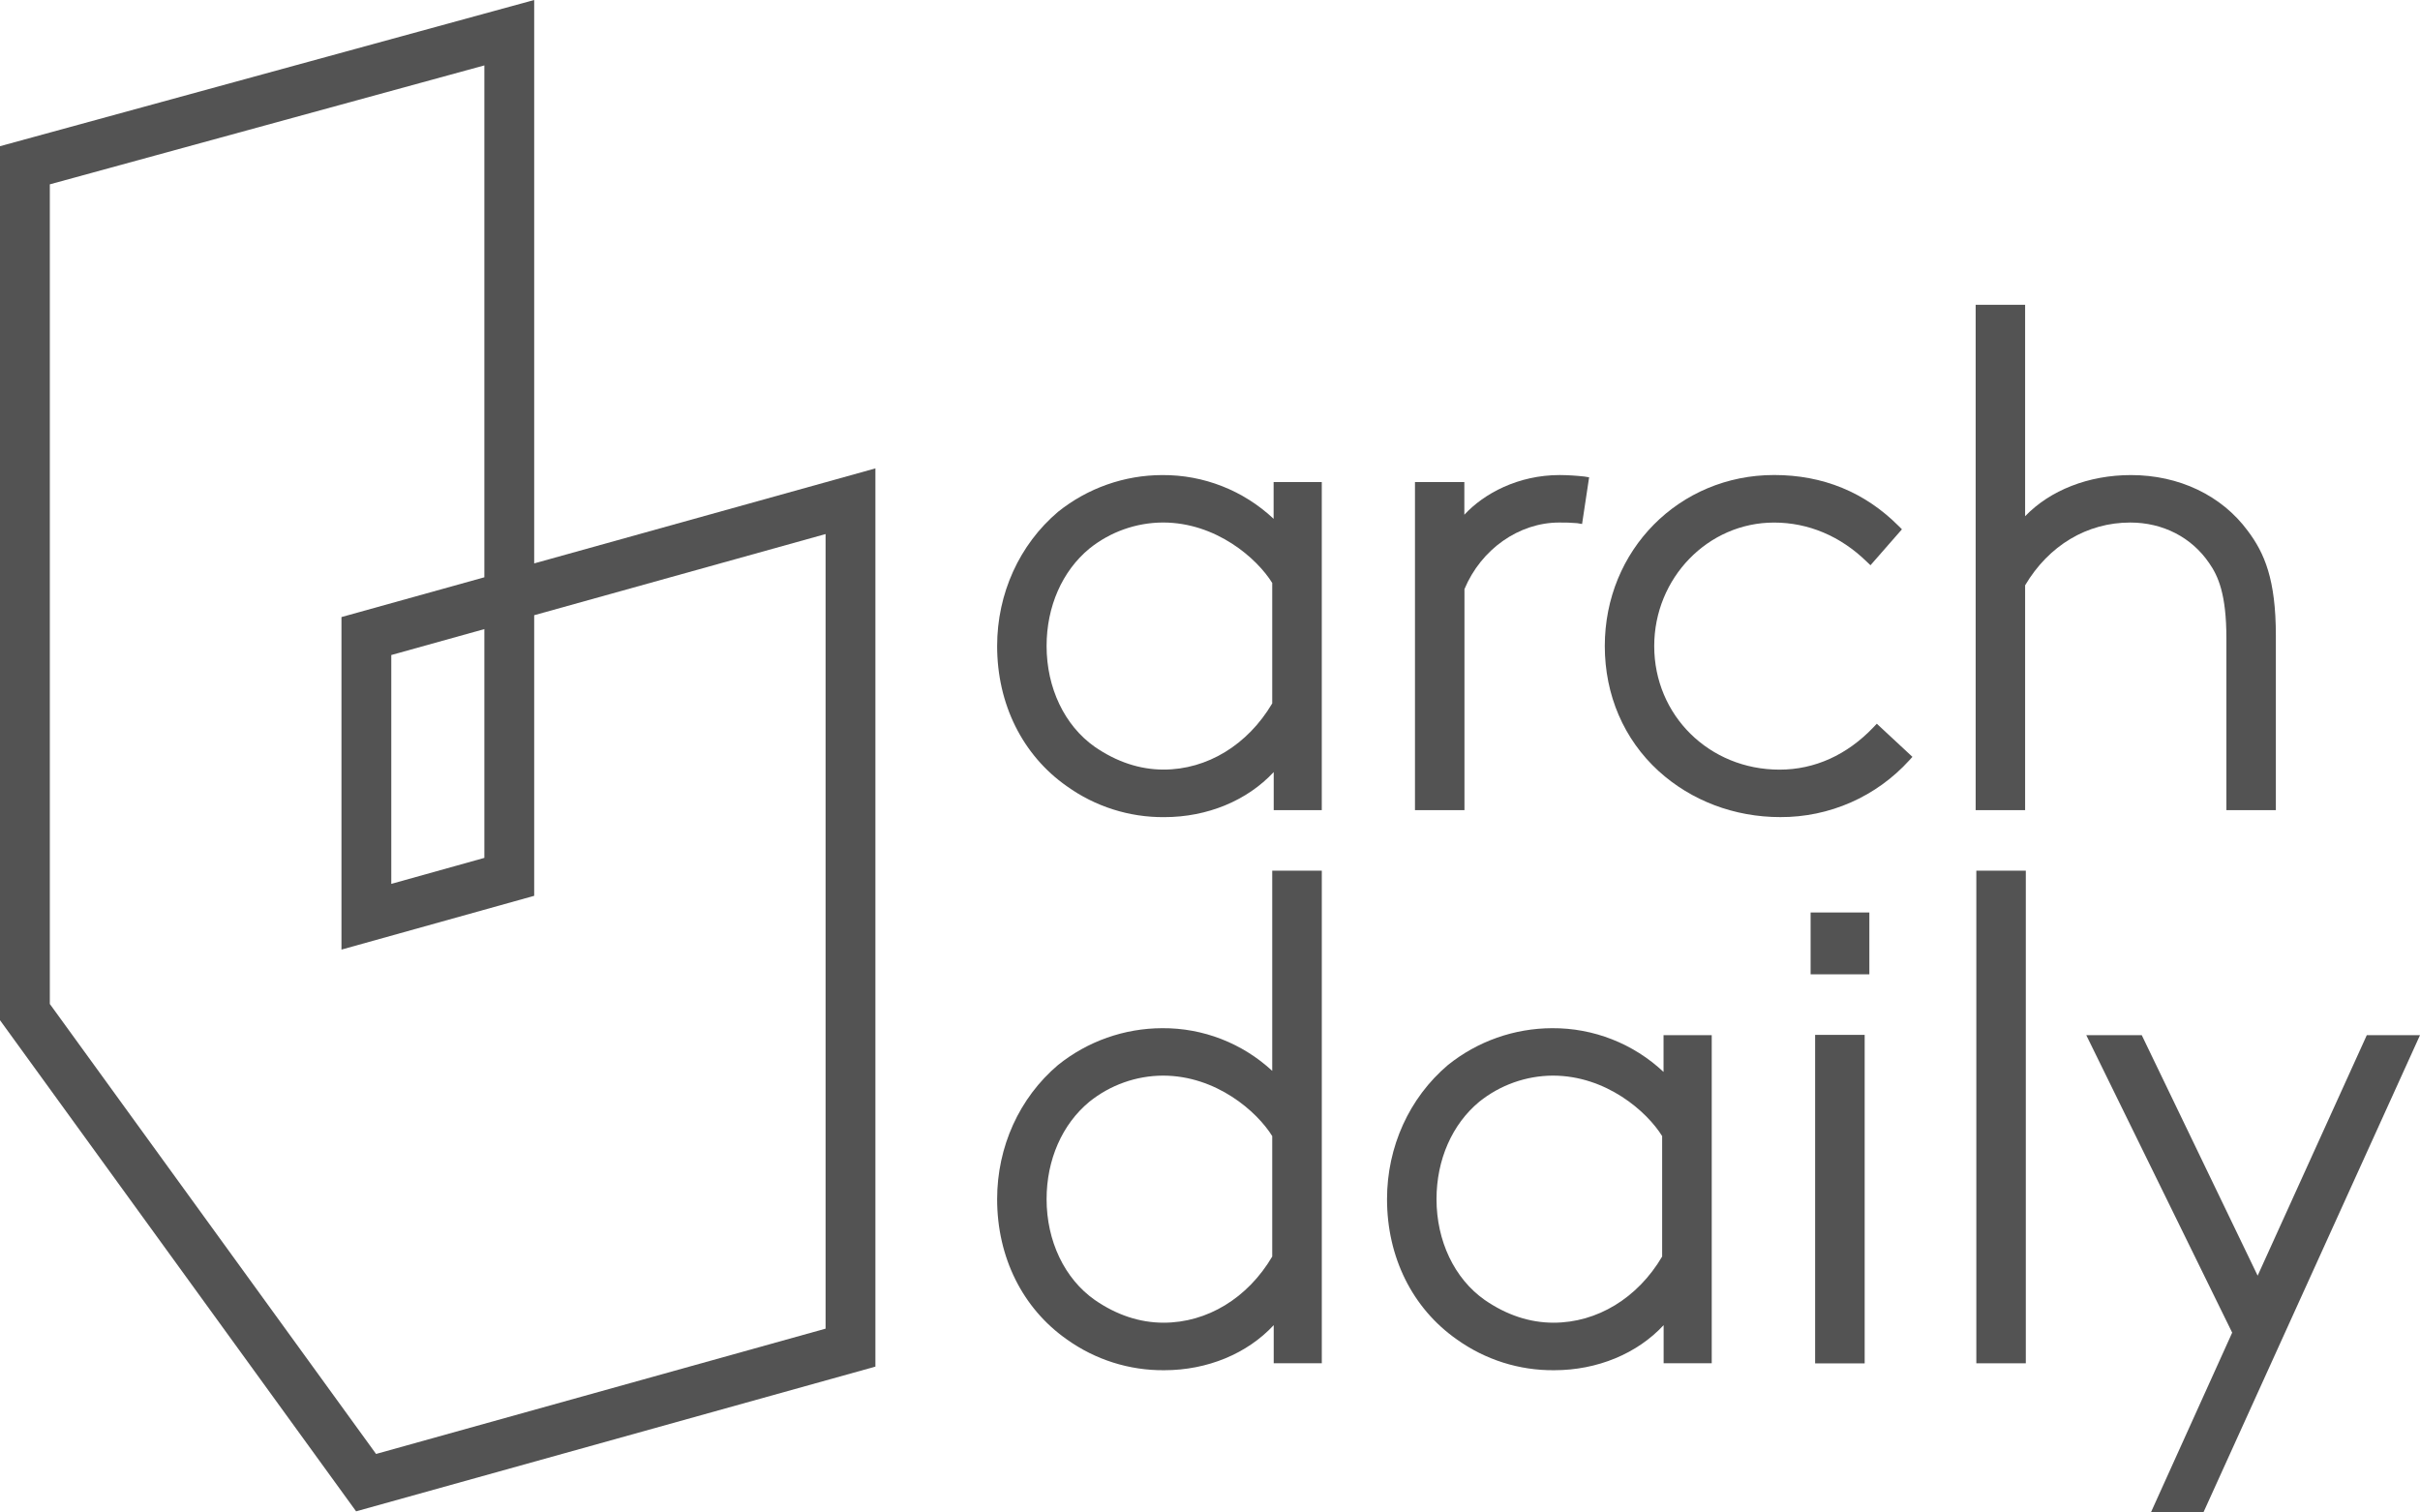
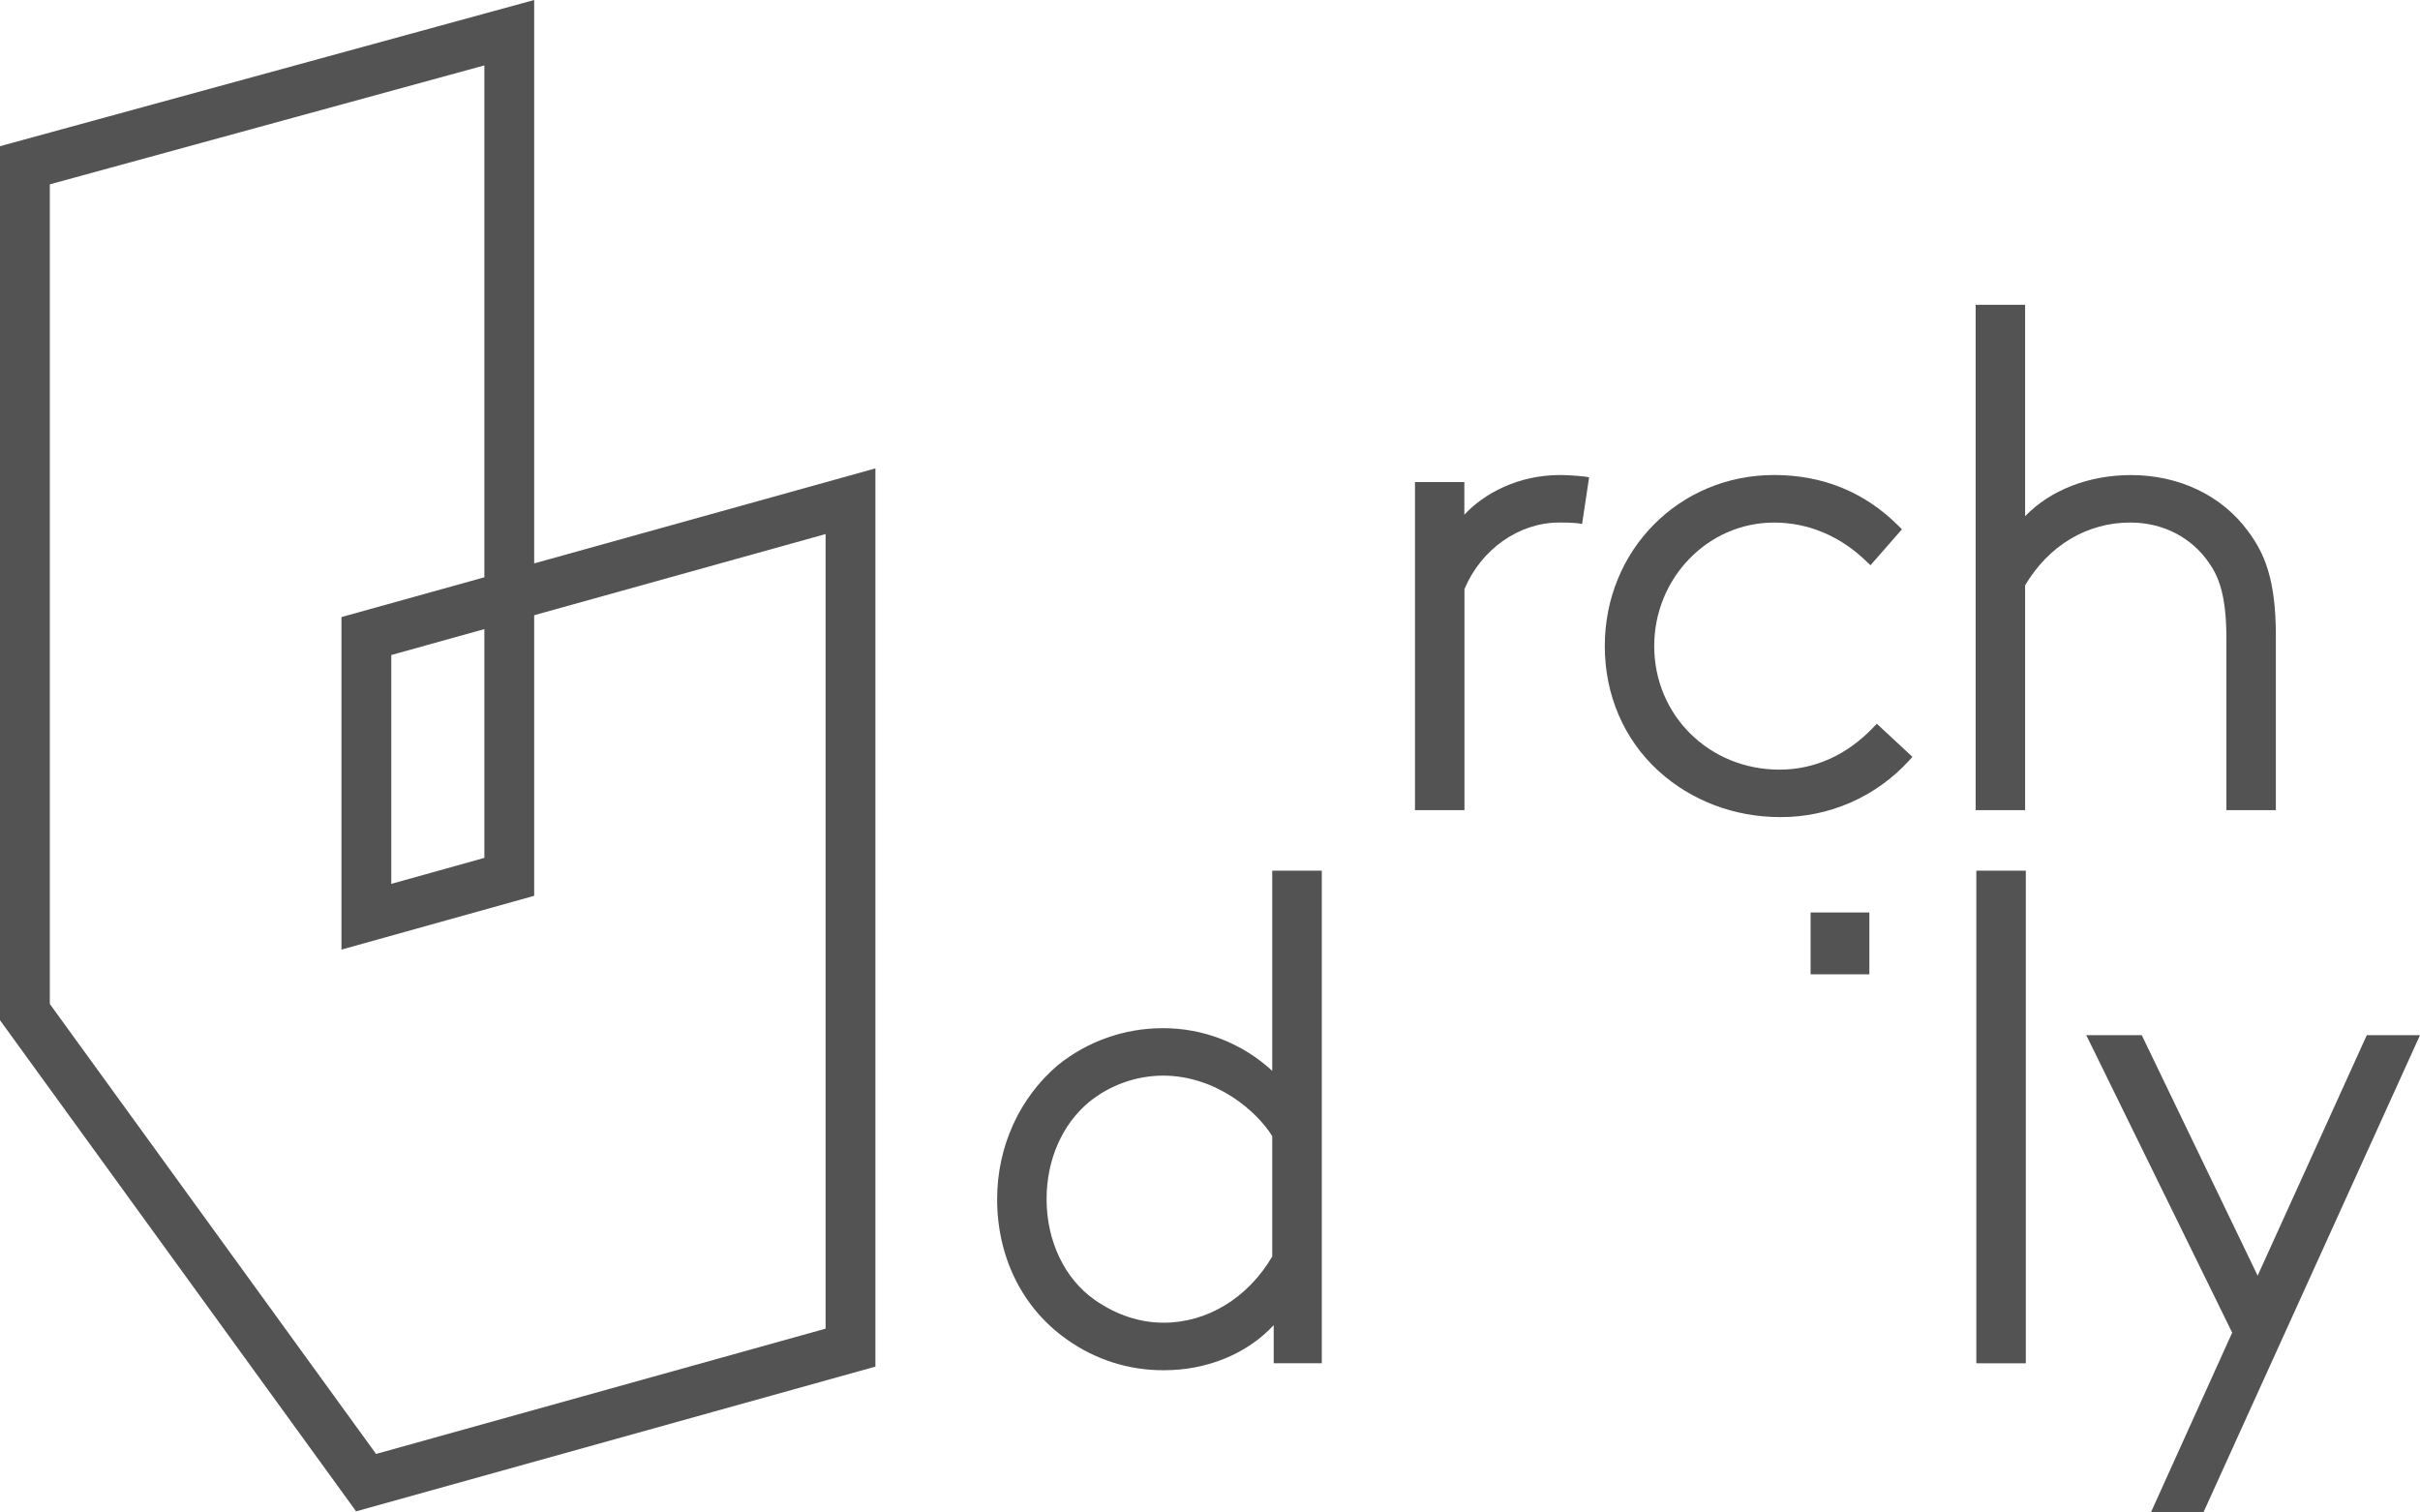
<svg xmlns="http://www.w3.org/2000/svg" width="80" height="50" viewBox="0 0 80 50" fill="none">
  <path d="M78.241 34.221L74.633 42.171L70.802 34.221H68.968L73.791 44.055L71.103 50H72.839L80 34.221H78.241Z" fill="#535353" />
  <path d="M65.333 28.783V45.068H66.969V28.783H65.333Z" fill="#535353" />
  <path d="M59.855 32.209H61.797V30.165H59.855V32.209Z" fill="#535353" />
-   <path d="M60.004 45.071H61.642V34.211H60.004V45.071Z" fill="#535353" />
-   <path d="M54.993 34.221V35.436C53.996 34.499 52.677 33.981 51.31 33.99C50.058 33.993 48.844 34.422 47.867 35.206C46.587 36.291 45.852 37.909 45.852 39.643C45.852 41.561 46.692 43.249 48.154 44.275C49.094 44.95 50.223 45.308 51.379 45.297C52.804 45.297 54.123 44.748 54.996 43.807V45.067H56.586V34.221H54.993ZM54.947 37.566V41.539C54.137 42.914 52.797 43.726 51.356 43.726C50.569 43.726 49.802 43.472 49.077 42.971C48.08 42.268 47.488 41.024 47.488 39.642C47.488 38.339 48.004 37.164 48.902 36.421C49.592 35.867 50.45 35.562 51.334 35.558C53.096 35.558 54.448 36.746 54.951 37.564L54.947 37.566Z" fill="#535353" />
  <path d="M42.057 28.783V35.401C41.068 34.485 39.767 33.98 38.42 33.99C37.168 33.993 35.955 34.421 34.977 35.206C33.697 36.291 32.963 37.909 32.963 39.643C32.963 41.561 33.802 43.249 35.264 44.276C36.204 44.95 37.334 45.308 38.489 45.297C39.914 45.297 41.233 44.748 42.106 43.807V45.067H43.696V28.783H42.057ZM42.057 37.566V41.539C41.246 42.914 39.907 43.726 38.466 43.726C37.678 43.726 36.911 43.472 36.187 42.971C35.19 42.269 34.598 41.024 34.598 39.642C34.598 38.339 35.113 37.164 36.012 36.422C36.702 35.867 37.559 35.562 38.444 35.558C40.206 35.558 41.558 36.746 42.061 37.564L42.057 37.566Z" fill="#535353" />
  <path d="M74.305 17.547C73.441 16.376 72.034 15.705 70.445 15.705C69.047 15.705 67.773 16.205 66.946 17.065V10.075H65.311V26.782H66.946V19.349C67.729 18.029 68.994 17.274 70.422 17.274C71.499 17.274 72.449 17.762 73.029 18.613C73.326 19.039 73.6 19.636 73.6 21.105V26.782H75.235V21.013C75.235 19.157 74.861 18.285 74.305 17.547Z" fill="#535353" />
  <path d="M62.045 23.923L61.935 24.039C61.062 24.957 59.989 25.443 58.828 25.443C56.505 25.443 54.685 23.649 54.685 21.358C54.685 19.108 56.461 17.275 58.645 17.275C59.78 17.275 60.84 17.721 61.709 18.567L61.834 18.686L62.874 17.498L62.767 17.391C61.651 16.272 60.265 15.703 58.647 15.703C55.509 15.703 53.051 18.187 53.051 21.358C53.051 22.977 53.683 24.443 54.828 25.488C55.908 26.471 57.337 27.012 58.854 27.012C59.656 27.015 60.449 26.85 61.182 26.528C61.916 26.205 62.575 25.731 63.114 25.138L63.221 25.02L62.043 23.925L62.045 23.923Z" fill="#535353" />
  <path d="M52.373 15.753C52.103 15.723 51.833 15.706 51.562 15.704C50.186 15.704 49.054 16.316 48.408 17.016V15.935H46.776V26.782H48.412V19.475C48.96 18.158 50.214 17.274 51.543 17.274C51.742 17.271 51.941 17.278 52.139 17.295L52.3 17.322L52.533 15.779L52.376 15.753H52.373Z" fill="#535353" />
-   <path d="M42.103 15.935V17.151C41.106 16.213 39.788 15.695 38.42 15.705C37.169 15.707 35.955 16.135 34.977 16.919C33.697 18.005 32.963 19.623 32.963 21.357C32.963 23.275 33.802 24.963 35.264 25.989C36.204 26.664 37.333 27.023 38.489 27.013C39.914 27.013 41.233 26.463 42.106 25.523V26.782H43.695V15.935H42.103ZM42.057 19.28V23.253C41.246 24.625 39.907 25.441 38.466 25.441C37.679 25.441 36.912 25.186 36.187 24.686C35.19 23.983 34.598 22.738 34.598 21.356C34.598 20.053 35.113 18.879 36.012 18.136C36.702 17.581 37.559 17.277 38.444 17.273C40.205 17.273 41.558 18.46 42.061 19.278L42.057 19.28Z" fill="#535353" />
  <path fill-rule="evenodd" clip-rule="evenodd" d="M17.659 0V18.625L28.939 15.484V45.178L11.772 49.962L0 33.726V4.833L17.659 0ZM16.012 19.084L11.288 20.399V31.392L17.659 29.614V20.338L27.292 17.655V43.923L12.432 48.065L1.647 33.189V6.094L16.012 2.162V19.084ZM16.012 20.797V28.36L12.935 29.219V21.654L16.012 20.797Z" fill="#535353" />
</svg>